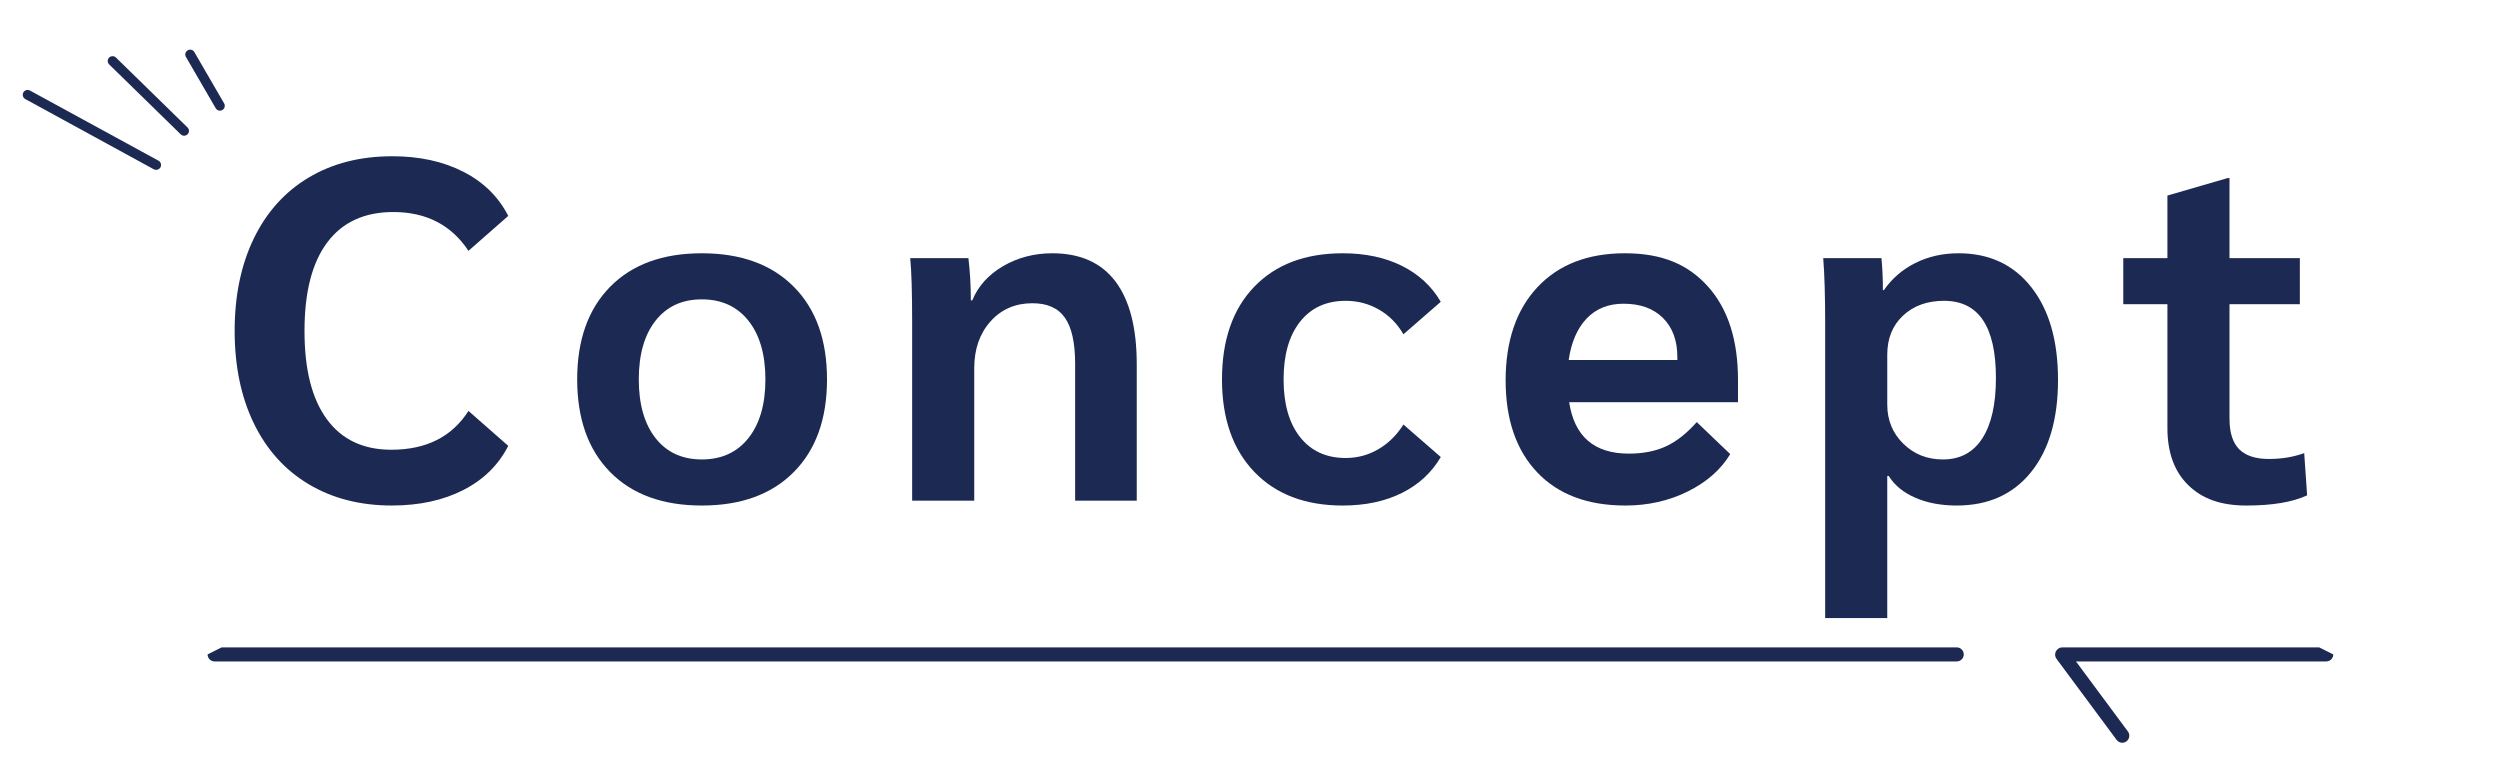
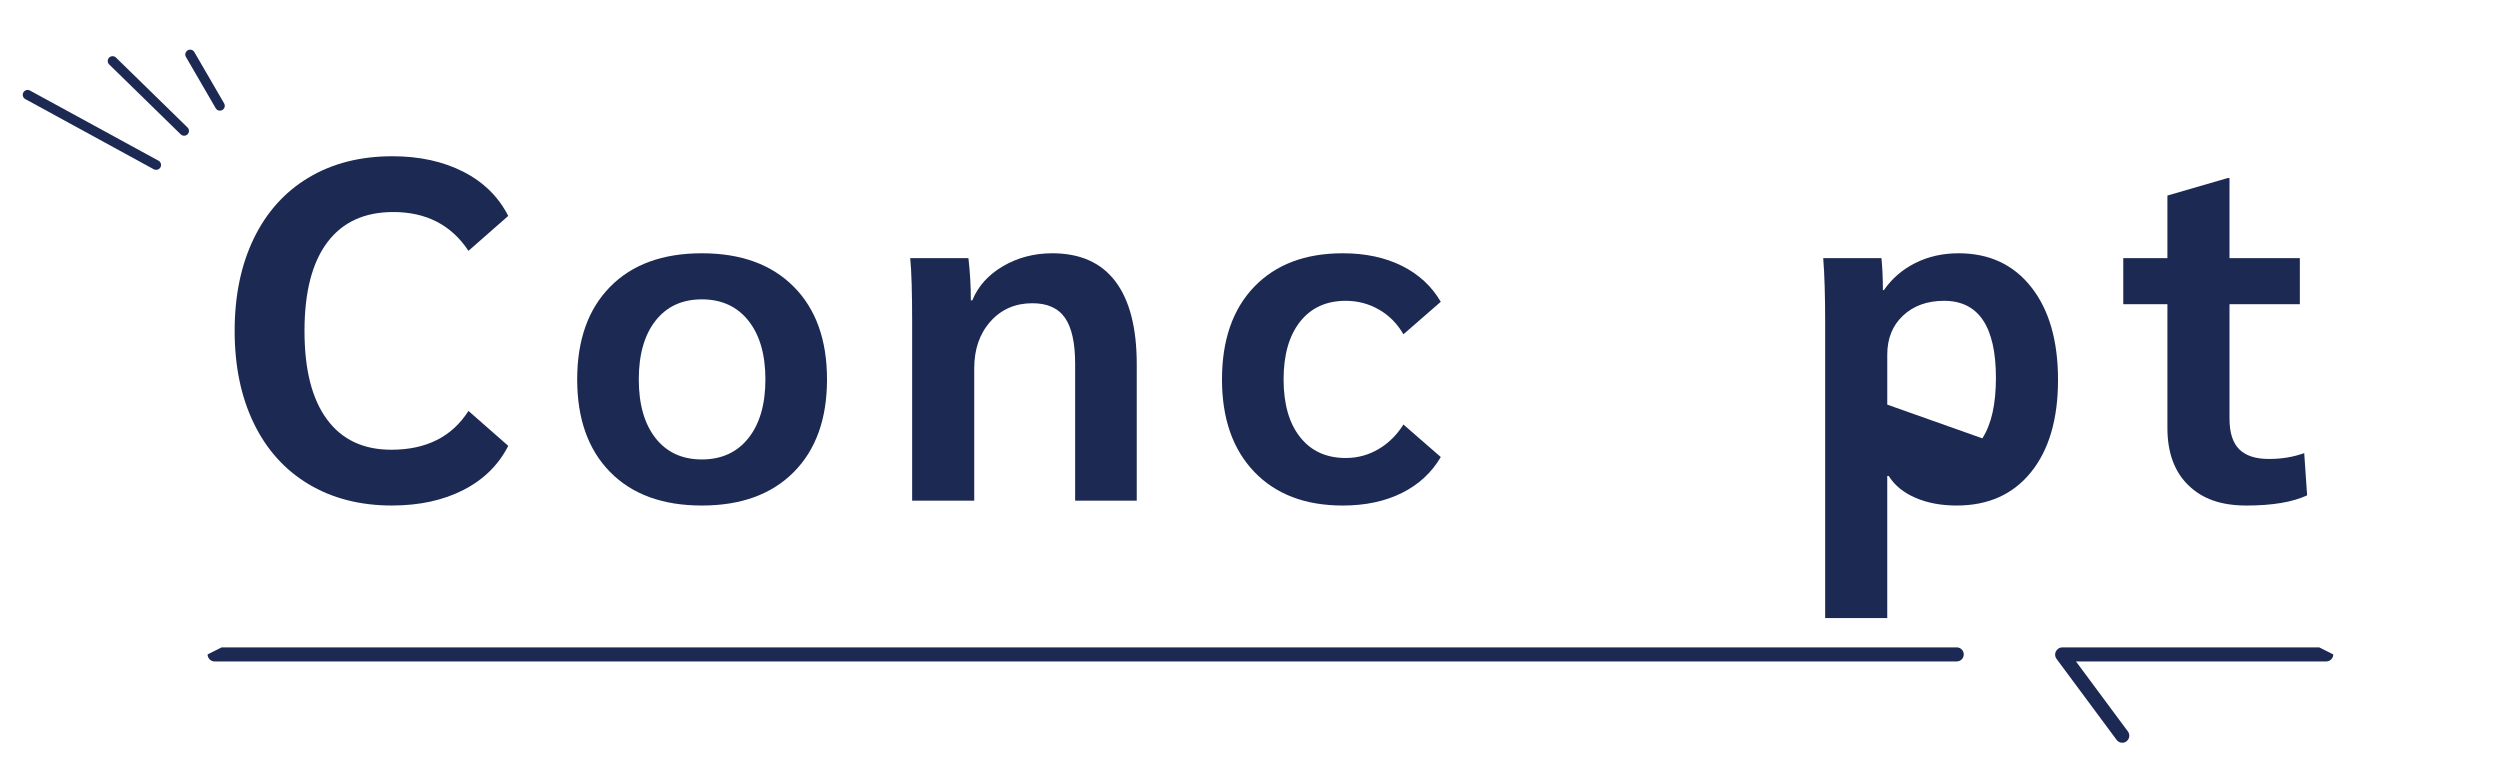
<svg xmlns="http://www.w3.org/2000/svg" id="_レイヤー_1" viewBox="0 0 515.35 159.44">
  <defs>
    <style>.cls-1{fill:#1c2a53;}</style>
  </defs>
  <path class="cls-1" d="M63.62,99.81c-4.9-2.93-8.67-7.12-11.3-12.55-2.63-5.43-3.95-11.78-3.95-19.05s1.32-13.62,3.95-19.05c2.63-5.43,6.4-9.62,11.3-12.55,4.9-2.93,10.65-4.4,17.25-4.4,5.6,0,10.48,1.07,14.65,3.2,4.17,2.13,7.25,5.17,9.25,9.1l-8.2,7.2c-3.53-5.33-8.7-8-15.5-8-5.93,0-10.47,2.08-13.6,6.25-3.13,4.17-4.7,10.25-4.7,18.25s1.53,14,4.6,18.2c3.07,4.2,7.5,6.3,13.3,6.3,7.2,0,12.5-2.67,15.9-8l8.2,7.2c-2,3.93-5.08,6.97-9.25,9.1-4.17,2.13-9.08,3.2-14.75,3.2-6.53,0-12.25-1.47-17.15-4.4Z" />
  <path class="cls-1" d="M125.78,97.31c-4.53-4.6-6.8-10.97-6.8-19.1s2.27-14.5,6.8-19.1c4.53-4.6,10.83-6.9,18.9-6.9s14.38,2.3,18.95,6.9c4.57,4.6,6.85,10.97,6.85,19.1s-2.28,14.5-6.85,19.1c-4.57,4.6-10.88,6.9-18.95,6.9s-14.37-2.3-18.9-6.9ZM154.28,90.31c2.33-2.93,3.5-6.97,3.5-12.1s-1.17-9.17-3.5-12.1c-2.33-2.93-5.53-4.4-9.6-4.4s-7.25,1.47-9.55,4.4c-2.3,2.93-3.45,6.97-3.45,12.1s1.15,9.17,3.45,12.1c2.3,2.93,5.48,4.4,9.55,4.4s7.27-1.47,9.6-4.4Z" />
  <path class="cls-1" d="M188.03,66.41c0-6.07-.13-10.47-.4-13.2h12c.33,2.8.5,5.7.5,8.7h.3c1.2-2.93,3.32-5.28,6.35-7.05,3.03-1.77,6.42-2.65,10.15-2.65,5.73,0,10.07,1.93,13,5.8,2.93,3.87,4.4,9.57,4.4,17.1v28.1h-12.7v-28.2c0-4.33-.7-7.5-2.1-9.5s-3.63-3-6.7-3c-3.53,0-6.42,1.25-8.65,3.75-2.23,2.5-3.35,5.72-3.35,9.65v27.3h-12.8v-36.8Z" />
  <path class="cls-1" d="M258.55,97.26c-4.43-4.63-6.65-10.98-6.65-19.05s2.21-14.5,6.65-19.1c4.43-4.6,10.52-6.9,18.25-6.9,4.67,0,8.73.87,12.2,2.6,3.47,1.73,6.13,4.2,8,7.4l-7.7,6.7c-1.27-2.2-2.95-3.9-5.05-5.1-2.1-1.2-4.38-1.8-6.85-1.8-4,0-7.13,1.43-9.4,4.3-2.27,2.87-3.4,6.83-3.4,11.9s1.13,9.03,3.4,11.9c2.27,2.87,5.4,4.3,9.4,4.3,2.46,0,4.73-.62,6.8-1.85,2.07-1.23,3.77-2.92,5.1-5.05l7.7,6.7c-1.87,3.2-4.53,5.67-8,7.4-3.47,1.73-7.53,2.6-12.2,2.6-7.73,0-13.82-2.32-18.25-6.95Z" />
-   <path class="cls-1" d="M358.27,82.91h-34.8c1.07,7.07,5.17,10.6,12.3,10.6,2.93,0,5.48-.5,7.65-1.5,2.17-1,4.28-2.67,6.35-5l6.9,6.6c-1.93,3.2-4.85,5.77-8.75,7.7-3.9,1.93-8.18,2.9-12.85,2.9-7.8,0-13.87-2.28-18.2-6.85-4.33-4.57-6.5-10.88-6.5-18.95s2.18-14.53,6.55-19.2c4.37-4.67,10.38-7,18.05-7s13.05,2.3,17.15,6.9c4.1,4.6,6.15,11,6.15,19.2v4.6ZM345.77,73.61c0-3.4-.98-6.08-2.95-8.05-1.97-1.97-4.68-2.95-8.15-2.95-3.13,0-5.67,1.02-7.6,3.05-1.93,2.03-3.17,4.88-3.7,8.55h22.4v-.6Z" />
-   <path class="cls-1" d="M376.24,66.51c0-5.4-.13-9.83-.4-13.3h12c.2,2,.3,4.2.3,6.6h.2c1.67-2.4,3.83-4.27,6.5-5.6,2.67-1.33,5.63-2,8.9-2,6.33,0,11.33,2.33,15,7,3.67,4.67,5.5,11.03,5.5,19.1s-1.85,14.4-5.55,19c-3.7,4.6-8.82,6.9-15.35,6.9-3.2,0-6.03-.53-8.5-1.6-2.47-1.07-4.3-2.57-5.5-4.5h-.3v29.3h-12.8v-60.9ZM408.64,90.36c1.87-2.9,2.8-7.05,2.8-12.45,0-10.6-3.57-15.9-10.7-15.9-3.47,0-6.28,1.02-8.45,3.05-2.17,2.03-3.25,4.72-3.25,8.05v10.3c0,3.2,1.1,5.88,3.3,8.05,2.2,2.17,4.93,3.25,8.2,3.25,3.53,0,6.23-1.45,8.1-4.35Z" />
+   <path class="cls-1" d="M376.24,66.51c0-5.4-.13-9.83-.4-13.3h12c.2,2,.3,4.2.3,6.6h.2c1.67-2.4,3.83-4.27,6.5-5.6,2.67-1.33,5.63-2,8.9-2,6.33,0,11.33,2.33,15,7,3.67,4.67,5.5,11.03,5.5,19.1s-1.85,14.4-5.55,19c-3.7,4.6-8.82,6.9-15.35,6.9-3.2,0-6.03-.53-8.5-1.6-2.47-1.07-4.3-2.57-5.5-4.5h-.3v29.3h-12.8v-60.9ZM408.64,90.36c1.87-2.9,2.8-7.05,2.8-12.45,0-10.6-3.57-15.9-10.7-15.9-3.47,0-6.28,1.02-8.45,3.05-2.17,2.03-3.25,4.72-3.25,8.05v10.3Z" />
  <path class="cls-1" d="M451.09,100.01c-2.87-2.8-4.3-6.73-4.3-11.8v-25.5h-9.1v-9.5h9.1v-12.9l12.4-3.6h.4v16.5h14.5v9.5h-14.5v23.6c0,2.87.67,4.97,2,6.3,1.33,1.33,3.37,2,6.1,2s5.03-.4,7.3-1.2l.6,8.7c-3,1.4-7.17,2.1-12.5,2.1s-9.13-1.4-12-4.2Z" />
  <path class="cls-1" d="M403.35,133.45H45.69l-2.9,1.45c0,.8.65,1.45,1.45,1.45h359.12c.8,0,1.45-.65,1.45-1.45s-.65-1.45-1.45-1.45Z" />
  <path class="cls-1" d="M478.08,133.45h-52.96c-.53,0-1,.29-1.25.72-.02.04-.05.08-.07.12,0,.02-.02.04-.03.06-.21.46-.17,1.02.15,1.45l12.4,16.72c.28.38.72.59,1.17.59.3,0,.6-.09.86-.29.64-.48.78-1.39.3-2.03l-10.71-14.44h51.59c.8,0,1.45-.65,1.45-1.45l-2.9-1.45Z" />
  <path class="cls-1" d="M32.19,35.02c-.16,0-.33-.04-.48-.12L5.21,20.42c-.48-.26-.66-.87-.4-1.36.27-.48.87-.66,1.36-.4l26.51,14.47c.48.26.66.87.4,1.36-.18.33-.52.52-.88.52Z" />
  <path class="cls-1" d="M37.96,27.98c-.25,0-.5-.09-.7-.28l-14.75-14.41c-.4-.39-.4-1.02-.02-1.41.39-.39,1.02-.4,1.41-.02l14.75,14.41c.4.39.4,1.02.02,1.41-.2.2-.46.3-.72.3Z" />
  <path class="cls-1" d="M45.34,22.82c-.34,0-.68-.18-.87-.5l-6.14-10.58c-.28-.48-.11-1.09.36-1.37.48-.28,1.09-.12,1.37.36l6.14,10.58c.28.48.11,1.09-.36,1.37-.16.09-.33.13-.5.13Z" />
</svg>